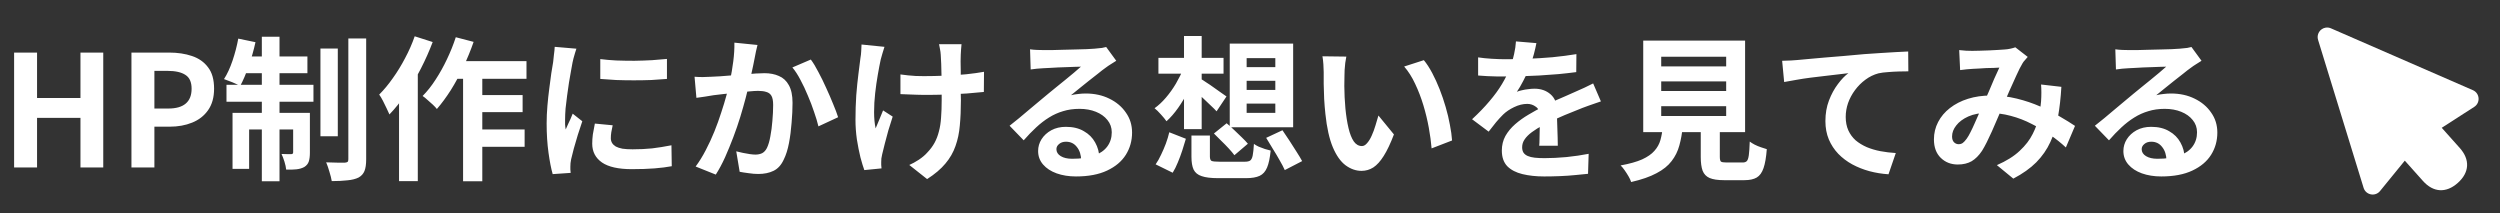
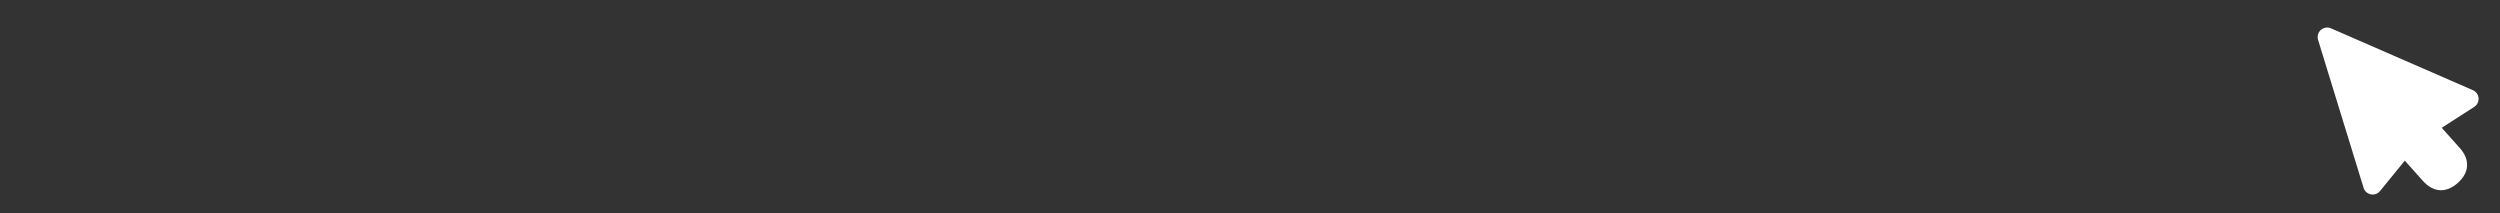
<svg xmlns="http://www.w3.org/2000/svg" width="516" height="44" viewBox="0 0 516 44" fill="none">
  <rect x="0" y="0" width="516" height="44" fill="#333333" stroke="none" />
-   <path d="M2.912 34.562V10.851H7.648V20.227H16.608V10.851H21.312V34.562H16.608V24.323H7.648V34.562H2.912ZM27.131 34.562V10.851H34.907C36.656 10.851 38.224 11.085 39.611 11.555C41.019 12.024 42.128 12.803 42.939 13.89C43.771 14.957 44.187 16.429 44.187 18.306C44.187 20.099 43.771 21.581 42.939 22.755C42.128 23.907 41.029 24.76 39.643 25.314C38.277 25.869 36.741 26.146 35.035 26.146H31.867V34.562H27.131ZM31.867 22.402H34.715C36.336 22.402 37.541 22.061 38.331 21.378C39.141 20.696 39.547 19.672 39.547 18.306C39.547 16.941 39.12 15.992 38.267 15.459C37.435 14.904 36.197 14.627 34.555 14.627H31.867V22.402ZM66.138 10.018H69.722V28.131H66.138V10.018ZM71.898 7.939H75.579V32.898C75.579 33.922 75.461 34.722 75.227 35.298C74.992 35.874 74.587 36.322 74.01 36.642C73.413 36.941 72.645 37.133 71.707 37.218C70.789 37.325 69.712 37.379 68.475 37.379C68.389 36.845 68.229 36.205 67.995 35.459C67.781 34.712 67.557 34.061 67.323 33.507C68.154 33.528 68.933 33.549 69.659 33.571C70.405 33.571 70.917 33.571 71.195 33.571C71.451 33.549 71.632 33.496 71.739 33.41C71.845 33.325 71.898 33.144 71.898 32.867V7.939ZM54.042 7.587H57.691V37.41H54.042V7.587ZM60.507 23.299H63.962V31.491C63.962 32.237 63.888 32.845 63.739 33.315C63.589 33.784 63.28 34.168 62.81 34.467C62.341 34.722 61.797 34.883 61.178 34.947C60.56 35.011 59.856 35.032 59.066 35.011C59.024 34.541 58.907 33.997 58.715 33.379C58.523 32.76 58.32 32.227 58.106 31.779C58.554 31.8 58.96 31.811 59.322 31.811C59.706 31.811 59.973 31.811 60.123 31.811C60.379 31.811 60.507 31.683 60.507 31.427V23.299ZM47.995 23.299H61.85V26.723H51.419V34.85H47.995V23.299ZM46.746 17.506H64.698V20.994H46.746V17.506ZM50.075 11.65H63.45V15.107H49.37L50.075 11.65ZM49.178 7.971L52.73 8.707C52.368 10.37 51.898 12.013 51.322 13.634C50.768 15.256 50.181 16.632 49.562 17.762C49.328 17.592 48.997 17.421 48.571 17.25C48.165 17.058 47.749 16.888 47.322 16.738C46.917 16.568 46.554 16.429 46.234 16.323C46.896 15.299 47.483 14.029 47.995 12.514C48.507 11 48.901 9.485 49.178 7.971ZM93.338 12.611H108.667V16.259H91.514L93.338 12.611ZM97.531 19.619H107.867V23.139H97.531V19.619ZM97.499 26.723H108.283V30.306H97.499V26.723ZM95.579 13.826H99.546V37.41H95.579V13.826ZM94.075 7.683L97.754 8.643C97.157 10.37 96.453 12.088 95.642 13.794C94.853 15.501 93.989 17.101 93.05 18.595C92.112 20.067 91.152 21.368 90.171 22.498C89.978 22.242 89.701 21.944 89.338 21.602C88.976 21.261 88.603 20.93 88.219 20.61C87.856 20.269 87.525 20.003 87.227 19.811C88.186 18.851 89.082 17.72 89.915 16.419C90.768 15.117 91.546 13.72 92.251 12.226C92.976 10.712 93.584 9.197 94.075 7.683ZM85.594 7.49L89.306 8.675C88.624 10.488 87.813 12.312 86.874 14.146C85.936 15.981 84.912 17.72 83.802 19.363C82.693 20.984 81.552 22.402 80.379 23.619C80.251 23.299 80.058 22.883 79.802 22.37C79.568 21.858 79.312 21.336 79.034 20.802C78.757 20.269 78.501 19.843 78.266 19.523C79.248 18.541 80.186 17.41 81.082 16.131C82 14.851 82.843 13.475 83.611 12.002C84.4 10.53 85.061 9.027 85.594 7.49ZM82.362 16.355L86.234 12.482V12.514V37.379H82.362V16.355ZM123.899 12.194C124.88 12.322 125.979 12.418 127.194 12.482C128.432 12.525 129.68 12.546 130.939 12.546C132.219 12.525 133.445 12.482 134.619 12.418C135.792 12.333 136.805 12.248 137.659 12.162V16.291C136.677 16.376 135.6 16.451 134.427 16.515C133.253 16.557 132.048 16.578 130.811 16.578C129.573 16.578 128.357 16.557 127.163 16.515C125.989 16.451 124.901 16.376 123.899 16.291V12.194ZM126.458 25.858C126.331 26.392 126.235 26.872 126.171 27.299C126.107 27.704 126.075 28.12 126.075 28.547C126.075 28.888 126.16 29.208 126.331 29.506C126.501 29.784 126.757 30.029 127.099 30.242C127.461 30.434 127.92 30.584 128.475 30.691C129.051 30.776 129.744 30.819 130.555 30.819C131.984 30.819 133.328 30.755 134.587 30.627C135.845 30.477 137.179 30.264 138.587 29.986L138.651 34.306C137.627 34.498 136.443 34.648 135.099 34.755C133.776 34.861 132.208 34.914 130.395 34.914C127.643 34.914 125.595 34.456 124.251 33.538C122.907 32.6 122.235 31.309 122.235 29.666C122.235 29.048 122.277 28.408 122.363 27.747C122.469 27.064 122.608 26.317 122.779 25.506L126.458 25.858ZM118.97 10.05C118.885 10.264 118.789 10.562 118.683 10.947C118.576 11.331 118.469 11.704 118.363 12.066C118.277 12.429 118.213 12.707 118.171 12.899C118.107 13.347 118 13.933 117.851 14.659C117.723 15.363 117.584 16.163 117.435 17.058C117.307 17.933 117.179 18.829 117.051 19.747C116.923 20.664 116.816 21.549 116.731 22.402C116.667 23.256 116.635 24.003 116.635 24.642C116.635 24.941 116.635 25.282 116.635 25.666C116.656 26.05 116.699 26.402 116.763 26.723C116.912 26.36 117.072 25.997 117.243 25.634C117.413 25.272 117.584 24.909 117.755 24.547C117.925 24.163 118.075 23.8 118.203 23.459L120.187 25.026C119.888 25.901 119.579 26.84 119.259 27.843C118.96 28.845 118.683 29.794 118.427 30.691C118.192 31.565 118.011 32.291 117.883 32.867C117.84 33.101 117.797 33.368 117.755 33.666C117.733 33.965 117.723 34.2 117.723 34.37C117.723 34.541 117.723 34.744 117.723 34.978C117.744 35.234 117.765 35.469 117.786 35.682L114.075 35.938C113.755 34.829 113.467 33.357 113.211 31.523C112.955 29.666 112.827 27.651 112.827 25.474C112.827 24.28 112.88 23.064 112.987 21.826C113.093 20.589 113.221 19.405 113.371 18.274C113.52 17.122 113.659 16.077 113.786 15.139C113.936 14.2 114.064 13.421 114.171 12.803C114.213 12.354 114.267 11.853 114.331 11.299C114.416 10.723 114.469 10.178 114.491 9.666L118.97 10.05ZM156.347 9.283C156.24 9.688 156.133 10.136 156.027 10.627C155.941 11.096 155.856 11.533 155.771 11.938C155.685 12.408 155.579 12.941 155.451 13.539C155.323 14.114 155.195 14.701 155.067 15.299C154.96 15.874 154.843 16.44 154.715 16.994C154.501 17.912 154.235 18.979 153.915 20.195C153.595 21.41 153.221 22.723 152.795 24.131C152.368 25.517 151.888 26.915 151.355 28.323C150.821 29.73 150.256 31.107 149.659 32.45C149.061 33.773 148.421 34.968 147.739 36.035L143.579 34.37C144.325 33.368 145.019 32.248 145.659 31.011C146.32 29.752 146.917 28.461 147.451 27.139C147.984 25.816 148.453 24.515 148.859 23.235C149.285 21.954 149.648 20.76 149.947 19.651C150.245 18.541 150.48 17.592 150.651 16.802C150.949 15.352 151.184 13.954 151.355 12.611C151.525 11.267 151.6 9.997 151.579 8.803L156.347 9.283ZM167.355 12.29C167.867 12.973 168.389 13.837 168.923 14.883C169.477 15.906 170.011 16.994 170.523 18.146C171.056 19.299 171.536 20.408 171.963 21.474C172.411 22.541 172.752 23.448 172.987 24.195L168.923 26.082C168.709 25.186 168.411 24.195 168.027 23.107C167.664 21.997 167.237 20.877 166.747 19.747C166.277 18.595 165.765 17.506 165.211 16.483C164.677 15.459 164.123 14.605 163.547 13.922L167.355 12.29ZM143.355 15.842C143.931 15.885 144.496 15.906 145.051 15.906C145.605 15.885 146.181 15.864 146.779 15.842C147.291 15.821 147.92 15.789 148.667 15.746C149.435 15.682 150.235 15.618 151.067 15.555C151.92 15.491 152.773 15.427 153.627 15.363C154.48 15.277 155.269 15.213 155.995 15.171C156.72 15.128 157.317 15.107 157.787 15.107C158.917 15.107 159.909 15.299 160.763 15.682C161.637 16.045 162.32 16.674 162.811 17.57C163.323 18.466 163.579 19.683 163.579 21.218C163.579 22.477 163.515 23.843 163.387 25.314C163.28 26.787 163.099 28.195 162.843 29.538C162.587 30.883 162.224 32.024 161.755 32.962C161.243 34.072 160.539 34.84 159.642 35.267C158.768 35.693 157.723 35.907 156.507 35.907C155.888 35.907 155.227 35.853 154.523 35.746C153.84 35.661 153.221 35.565 152.667 35.459L151.963 31.235C152.389 31.341 152.848 31.448 153.339 31.555C153.851 31.661 154.331 31.747 154.779 31.811C155.248 31.875 155.621 31.907 155.899 31.907C156.432 31.907 156.901 31.811 157.307 31.619C157.712 31.405 158.043 31.043 158.299 30.53C158.597 29.912 158.832 29.112 159.003 28.131C159.195 27.149 159.333 26.093 159.419 24.962C159.525 23.811 159.579 22.712 159.579 21.666C159.579 20.813 159.461 20.184 159.227 19.779C158.992 19.373 158.64 19.107 158.171 18.979C157.723 18.829 157.157 18.755 156.475 18.755C156.005 18.755 155.344 18.797 154.491 18.883C153.659 18.947 152.773 19.032 151.835 19.139C150.896 19.224 150.011 19.32 149.179 19.427C148.368 19.533 147.739 19.608 147.291 19.651C146.843 19.736 146.256 19.832 145.531 19.939C144.827 20.024 144.229 20.109 143.739 20.195L143.355 15.842ZM198.459 9.123C198.416 9.464 198.384 9.826 198.363 10.21C198.341 10.573 198.32 10.936 198.299 11.299C198.277 11.597 198.267 12.056 198.267 12.675C198.288 13.272 198.299 13.954 198.299 14.723C198.299 15.469 198.299 16.237 198.299 17.026C198.299 17.794 198.299 18.509 198.299 19.171C198.32 19.832 198.331 20.344 198.331 20.706C198.331 22.605 198.256 24.333 198.107 25.89C197.979 27.427 197.68 28.845 197.211 30.146C196.763 31.448 196.069 32.653 195.131 33.763C194.213 34.872 192.955 35.938 191.355 36.962L187.675 34.05C188.272 33.794 188.933 33.432 189.659 32.962C190.384 32.472 190.96 31.981 191.387 31.491C192.005 30.851 192.507 30.178 192.891 29.474C193.275 28.77 193.573 27.992 193.787 27.139C194.021 26.285 194.171 25.336 194.235 24.291C194.32 23.245 194.363 22.04 194.363 20.674C194.363 20.099 194.363 19.373 194.363 18.498C194.363 17.624 194.352 16.717 194.331 15.778C194.309 14.84 194.288 13.976 194.267 13.187C194.245 12.376 194.213 11.757 194.171 11.331C194.149 10.925 194.096 10.52 194.011 10.114C193.947 9.709 193.883 9.379 193.819 9.123H198.459ZM185.851 15.363C186.363 15.427 186.885 15.491 187.419 15.555C187.952 15.597 188.485 15.64 189.019 15.682C189.573 15.704 190.128 15.714 190.683 15.714C192.069 15.714 193.52 15.682 195.035 15.618C196.549 15.555 198.011 15.459 199.419 15.331C200.827 15.181 202.053 15.011 203.099 14.819L203.067 18.979C202.064 19.085 200.88 19.192 199.515 19.299C198.149 19.384 196.709 19.459 195.195 19.523C193.701 19.565 192.229 19.587 190.779 19.587C190.331 19.587 189.819 19.576 189.243 19.555C188.667 19.533 188.091 19.512 187.515 19.491C186.939 19.469 186.384 19.448 185.851 19.427V15.363ZM182.555 9.666C182.427 10.05 182.288 10.498 182.139 11.011C181.989 11.501 181.872 11.917 181.786 12.258C181.595 13.133 181.392 14.189 181.179 15.427C180.965 16.642 180.784 17.912 180.635 19.235C180.485 20.557 180.411 21.858 180.411 23.139C180.411 24.397 180.517 25.517 180.731 26.498C180.944 26.008 181.189 25.421 181.467 24.738C181.744 24.035 182.011 23.384 182.267 22.787L184.251 24.067C183.952 24.984 183.653 25.933 183.355 26.915C183.077 27.875 182.832 28.792 182.619 29.666C182.405 30.52 182.224 31.256 182.075 31.875C182.011 32.109 181.957 32.386 181.915 32.706C181.893 33.005 181.883 33.251 181.883 33.443C181.883 33.592 181.883 33.794 181.883 34.05C181.904 34.306 181.925 34.541 181.947 34.755L178.395 35.106C178.16 34.467 177.893 33.592 177.595 32.483C177.317 31.352 177.072 30.114 176.859 28.77C176.667 27.405 176.571 26.061 176.571 24.738C176.571 22.989 176.624 21.304 176.731 19.683C176.859 18.061 177.008 16.589 177.179 15.267C177.349 13.922 177.488 12.824 177.595 11.97C177.68 11.523 177.733 11.053 177.755 10.562C177.776 10.05 177.797 9.592 177.819 9.187L182.555 9.666ZM212.603 10.178C213.051 10.242 213.531 10.285 214.043 10.306C214.555 10.328 215.045 10.338 215.515 10.338C215.856 10.338 216.368 10.338 217.051 10.338C217.733 10.317 218.501 10.296 219.355 10.274C220.229 10.253 221.093 10.232 221.947 10.21C222.8 10.189 223.568 10.168 224.251 10.146C224.955 10.104 225.499 10.072 225.883 10.05C226.544 9.986 227.067 9.933 227.451 9.89C227.835 9.826 228.123 9.762 228.315 9.698L230.395 12.546C230.032 12.781 229.659 13.016 229.275 13.251C228.891 13.485 228.517 13.741 228.155 14.018C227.728 14.317 227.216 14.712 226.619 15.203C226.021 15.672 225.381 16.173 224.699 16.706C224.037 17.24 223.387 17.762 222.747 18.274C222.128 18.787 221.563 19.245 221.051 19.651C221.584 19.523 222.096 19.437 222.587 19.395C223.077 19.331 223.579 19.299 224.091 19.299C225.904 19.299 227.525 19.651 228.955 20.355C230.405 21.058 231.547 22.018 232.379 23.235C233.232 24.429 233.659 25.805 233.659 27.363C233.659 29.048 233.232 30.573 232.379 31.939C231.525 33.304 230.235 34.392 228.507 35.203C226.8 36.013 224.656 36.419 222.075 36.419C220.603 36.419 219.269 36.205 218.075 35.779C216.901 35.352 215.973 34.744 215.291 33.955C214.608 33.165 214.267 32.237 214.267 31.171C214.267 30.296 214.501 29.485 214.97 28.738C215.461 27.971 216.133 27.352 216.987 26.883C217.861 26.413 218.864 26.178 219.995 26.178C221.467 26.178 222.704 26.477 223.707 27.075C224.731 27.651 225.509 28.429 226.043 29.41C226.597 30.392 226.885 31.469 226.907 32.642L223.163 33.154C223.141 31.981 222.843 31.043 222.267 30.338C221.712 29.613 220.965 29.25 220.027 29.25C219.429 29.25 218.949 29.41 218.587 29.73C218.224 30.029 218.043 30.381 218.043 30.787C218.043 31.384 218.341 31.864 218.939 32.227C219.536 32.589 220.315 32.77 221.275 32.77C223.088 32.77 224.603 32.557 225.819 32.13C227.035 31.683 227.941 31.053 228.539 30.242C229.157 29.41 229.467 28.429 229.467 27.299C229.467 26.338 229.168 25.496 228.571 24.77C227.995 24.045 227.205 23.48 226.203 23.075C225.2 22.669 224.069 22.466 222.811 22.466C221.573 22.466 220.443 22.627 219.419 22.947C218.395 23.245 217.424 23.683 216.507 24.259C215.611 24.813 214.725 25.496 213.851 26.306C212.997 27.096 212.144 27.981 211.291 28.962L208.379 25.954C208.955 25.485 209.605 24.962 210.331 24.387C211.056 23.789 211.792 23.171 212.539 22.53C213.307 21.89 214.021 21.293 214.683 20.738C215.365 20.163 215.941 19.683 216.411 19.299C216.859 18.936 217.381 18.509 217.979 18.018C218.576 17.528 219.195 17.026 219.835 16.515C220.475 15.981 221.083 15.48 221.659 15.011C222.235 14.52 222.715 14.104 223.099 13.762C222.779 13.762 222.363 13.773 221.851 13.794C221.339 13.816 220.773 13.837 220.155 13.858C219.557 13.88 218.949 13.901 218.331 13.922C217.733 13.944 217.168 13.976 216.635 14.018C216.123 14.04 215.696 14.061 215.355 14.082C214.928 14.104 214.48 14.136 214.01 14.178C213.541 14.221 213.115 14.274 212.731 14.338L212.603 10.178ZM245.915 27.971H249.723V32.322C249.723 32.792 249.84 33.09 250.075 33.218C250.331 33.325 250.896 33.379 251.771 33.379C251.984 33.379 252.315 33.379 252.763 33.379C253.211 33.379 253.701 33.379 254.235 33.379C254.789 33.379 255.301 33.379 255.771 33.379C256.261 33.379 256.645 33.379 256.923 33.379C257.413 33.379 257.776 33.304 258.011 33.154C258.267 32.984 258.448 32.632 258.555 32.099C258.661 31.565 258.747 30.765 258.811 29.698C259.067 29.89 259.397 30.082 259.803 30.274C260.229 30.445 260.656 30.605 261.083 30.755C261.531 30.883 261.925 30.989 262.267 31.075C262.117 32.589 261.872 33.752 261.531 34.562C261.189 35.395 260.677 35.971 259.995 36.291C259.312 36.611 258.384 36.77 257.211 36.77C257.019 36.77 256.731 36.77 256.347 36.77C255.963 36.77 255.515 36.77 255.003 36.77C254.512 36.77 254.021 36.77 253.531 36.77C253.061 36.77 252.635 36.77 252.251 36.77C251.867 36.77 251.579 36.77 251.387 36.77C249.936 36.77 248.816 36.632 248.027 36.355C247.237 36.099 246.683 35.651 246.363 35.011C246.064 34.37 245.915 33.485 245.915 32.355V27.971ZM250.555 27.555L253.179 25.442C253.669 25.848 254.181 26.306 254.715 26.819C255.269 27.331 255.803 27.843 256.315 28.355C256.827 28.845 257.243 29.282 257.562 29.666L254.779 32.035C254.501 31.651 254.117 31.192 253.627 30.659C253.136 30.125 252.613 29.592 252.059 29.058C251.525 28.504 251.024 28.003 250.555 27.555ZM261.339 28.451L264.699 26.883C265.147 27.523 265.627 28.237 266.139 29.026C266.651 29.816 267.141 30.584 267.611 31.331C268.08 32.056 268.464 32.696 268.763 33.251L265.179 35.106C264.923 34.531 264.571 33.858 264.123 33.09C263.696 32.322 263.227 31.533 262.715 30.723C262.224 29.912 261.765 29.154 261.339 28.451ZM241.339 27.299L244.763 28.642C244.549 29.389 244.304 30.189 244.027 31.043C243.749 31.896 243.44 32.728 243.099 33.538C242.779 34.328 242.427 35.032 242.043 35.651L238.523 33.922C238.928 33.346 239.301 32.685 239.643 31.939C240.005 31.192 240.336 30.424 240.635 29.634C240.933 28.824 241.168 28.045 241.339 27.299ZM239.099 11.938H252.539V15.203H239.099V11.938ZM244.379 7.426H248.027V26.659H244.379V7.426ZM244.283 14.082L246.875 14.915C246.448 16.216 245.915 17.496 245.275 18.755C244.635 20.013 243.931 21.186 243.163 22.274C242.395 23.363 241.595 24.28 240.763 25.026C240.485 24.621 240.101 24.152 239.611 23.619C239.12 23.064 238.683 22.637 238.299 22.338C239.109 21.762 239.888 21.037 240.635 20.163C241.402 19.267 242.096 18.296 242.715 17.25C243.333 16.184 243.856 15.128 244.283 14.082ZM247.803 16.259C248.08 16.408 248.464 16.653 248.955 16.994C249.467 17.314 250 17.677 250.555 18.082C251.131 18.466 251.643 18.829 252.091 19.171C252.56 19.491 252.912 19.736 253.147 19.907L251.099 22.979C250.8 22.637 250.416 22.253 249.947 21.826C249.499 21.378 249.019 20.92 248.507 20.451C248.016 19.981 247.525 19.544 247.035 19.139C246.565 18.733 246.171 18.402 245.851 18.146L247.803 16.259ZM257.307 16.674V18.562H263.227V16.674H257.307ZM257.307 21.378V23.299H263.227V21.378H257.307ZM257.307 12.002V13.858H263.227V12.002H257.307ZM253.819 8.995H266.907V26.274H253.819V8.995ZM277.883 11.682C277.797 12.066 277.723 12.504 277.659 12.995C277.616 13.485 277.573 13.965 277.531 14.434C277.509 14.904 277.499 15.288 277.499 15.586C277.477 16.291 277.467 17.016 277.467 17.762C277.488 18.509 277.509 19.277 277.531 20.067C277.573 20.834 277.627 21.602 277.691 22.37C277.84 23.907 278.053 25.261 278.331 26.434C278.608 27.608 278.971 28.525 279.419 29.186C279.867 29.826 280.432 30.146 281.115 30.146C281.477 30.146 281.829 29.944 282.171 29.538C282.533 29.133 282.853 28.61 283.131 27.971C283.429 27.309 283.685 26.616 283.899 25.89C284.133 25.165 284.336 24.483 284.507 23.843L287.707 27.747C287.003 29.602 286.299 31.085 285.595 32.194C284.912 33.282 284.197 34.072 283.451 34.562C282.704 35.032 281.893 35.267 281.019 35.267C279.867 35.267 278.768 34.883 277.723 34.114C276.699 33.346 275.824 32.109 275.099 30.402C274.373 28.674 273.861 26.381 273.562 23.523C273.456 22.541 273.371 21.506 273.307 20.419C273.264 19.331 273.232 18.296 273.211 17.314C273.211 16.333 273.211 15.523 273.211 14.883C273.211 14.434 273.189 13.901 273.147 13.283C273.104 12.664 273.04 12.109 272.955 11.618L277.883 11.682ZM293.883 12.418C294.48 13.144 295.056 14.029 295.611 15.075C296.165 16.12 296.677 17.24 297.147 18.434C297.616 19.629 298.032 20.856 298.395 22.114C298.757 23.352 299.045 24.568 299.259 25.762C299.493 26.936 299.643 28.013 299.707 28.994L295.483 30.627C295.376 29.325 295.184 27.907 294.907 26.37C294.629 24.834 294.256 23.288 293.787 21.73C293.317 20.173 292.752 18.701 292.091 17.314C291.451 15.928 290.693 14.733 289.819 13.73L293.883 12.418ZM317.115 8.899C317.008 9.475 316.837 10.221 316.603 11.139C316.368 12.056 316.027 13.091 315.579 14.242C315.237 15.032 314.843 15.853 314.395 16.706C313.968 17.538 313.531 18.285 313.083 18.947C313.36 18.819 313.712 18.712 314.139 18.627C314.565 18.52 315.003 18.445 315.451 18.402C315.92 18.338 316.336 18.306 316.699 18.306C318.043 18.306 319.152 18.691 320.027 19.459C320.923 20.227 321.371 21.368 321.371 22.883C321.371 23.309 321.371 23.832 321.371 24.451C321.392 25.069 321.413 25.72 321.435 26.402C321.456 27.064 321.477 27.715 321.499 28.355C321.52 28.994 321.531 29.57 321.531 30.082H317.691C317.733 29.72 317.755 29.293 317.755 28.802C317.776 28.291 317.787 27.757 317.787 27.203C317.808 26.648 317.819 26.114 317.819 25.602C317.84 25.069 317.851 24.589 317.851 24.163C317.851 23.139 317.573 22.434 317.019 22.05C316.485 21.645 315.888 21.442 315.227 21.442C314.331 21.442 313.424 21.666 312.507 22.114C311.611 22.541 310.853 23.053 310.235 23.651C309.765 24.12 309.285 24.642 308.795 25.218C308.325 25.794 307.813 26.445 307.259 27.171L303.835 24.61C305.221 23.331 306.416 22.093 307.419 20.898C308.443 19.704 309.307 18.52 310.01 17.346C310.715 16.173 311.291 15 311.739 13.826C312.059 12.973 312.315 12.088 312.507 11.171C312.72 10.232 312.848 9.357 312.891 8.546L317.115 8.899ZM305.083 11.842C305.893 11.97 306.832 12.066 307.899 12.13C308.965 12.194 309.904 12.226 310.715 12.226C312.123 12.226 313.659 12.194 315.323 12.13C317.008 12.066 318.715 11.96 320.443 11.81C322.171 11.64 323.813 11.427 325.371 11.171L325.339 14.883C324.208 15.032 322.981 15.171 321.659 15.299C320.357 15.405 319.024 15.501 317.659 15.586C316.315 15.65 315.024 15.704 313.787 15.746C312.549 15.768 311.451 15.778 310.491 15.778C310.064 15.778 309.531 15.778 308.891 15.778C308.272 15.757 307.632 15.736 306.971 15.714C306.309 15.672 305.68 15.629 305.083 15.586V11.842ZM330.427 20.93C330.085 21.037 329.68 21.176 329.211 21.346C328.763 21.496 328.304 21.656 327.835 21.826C327.387 21.976 326.981 22.125 326.619 22.274C325.595 22.68 324.379 23.171 322.971 23.747C321.584 24.323 320.133 24.994 318.619 25.762C317.659 26.274 316.848 26.776 316.187 27.267C315.525 27.757 315.024 28.259 314.683 28.77C314.341 29.261 314.171 29.805 314.171 30.402C314.171 30.851 314.267 31.224 314.459 31.523C314.651 31.8 314.939 32.024 315.323 32.194C315.707 32.365 316.187 32.483 316.763 32.547C317.339 32.611 318.021 32.642 318.811 32.642C320.176 32.642 321.68 32.568 323.323 32.419C324.965 32.248 326.491 32.024 327.899 31.747L327.771 35.874C327.088 35.96 326.224 36.045 325.179 36.13C324.133 36.237 323.045 36.312 321.915 36.355C320.805 36.397 319.739 36.419 318.715 36.419C317.051 36.419 315.557 36.258 314.235 35.938C312.912 35.618 311.867 35.075 311.099 34.306C310.352 33.517 309.979 32.44 309.979 31.075C309.979 29.965 310.224 28.962 310.715 28.067C311.227 27.171 311.899 26.36 312.731 25.634C313.563 24.909 314.469 24.259 315.451 23.683C316.453 23.085 317.435 22.541 318.395 22.05C319.376 21.538 320.261 21.101 321.051 20.738C321.84 20.376 322.576 20.056 323.259 19.779C323.963 19.48 324.635 19.181 325.275 18.883C325.893 18.605 326.491 18.338 327.067 18.082C327.643 17.805 328.229 17.517 328.827 17.218L330.427 20.93ZM342.875 16.802V18.787H356.283V16.802H342.875ZM342.875 21.922V23.939H356.283V21.922H342.875ZM342.875 11.714V13.698H356.283V11.714H342.875ZM339.163 8.386H360.187V27.267H339.163V8.386ZM351.035 24.706H354.971V32.355C354.971 32.867 355.045 33.197 355.195 33.346C355.365 33.474 355.749 33.538 356.347 33.538C356.475 33.538 356.677 33.538 356.955 33.538C357.253 33.538 357.584 33.538 357.947 33.538C358.309 33.538 358.651 33.538 358.971 33.538C359.291 33.538 359.536 33.538 359.707 33.538C360.069 33.538 360.347 33.443 360.539 33.251C360.731 33.059 360.869 32.653 360.955 32.035C361.04 31.416 361.104 30.477 361.147 29.218C361.424 29.432 361.765 29.645 362.171 29.858C362.597 30.072 363.035 30.253 363.483 30.402C363.952 30.552 364.347 30.68 364.667 30.787C364.539 32.472 364.315 33.773 363.995 34.691C363.675 35.629 363.205 36.28 362.587 36.642C361.968 37.005 361.125 37.187 360.059 37.187C359.888 37.187 359.653 37.187 359.355 37.187C359.077 37.187 358.768 37.187 358.427 37.187C358.085 37.187 357.733 37.187 357.371 37.187C357.029 37.187 356.72 37.187 356.443 37.187C356.165 37.187 355.952 37.187 355.803 37.187C354.544 37.187 353.563 37.037 352.859 36.739C352.176 36.44 351.696 35.938 351.419 35.234C351.163 34.531 351.035 33.581 351.035 32.386V24.706ZM343.227 26.018H347.323C347.195 27.469 346.96 28.802 346.619 30.018C346.299 31.213 345.765 32.291 345.019 33.251C344.293 34.211 343.259 35.042 341.915 35.746C340.571 36.472 338.821 37.08 336.667 37.571C336.56 37.208 336.379 36.813 336.123 36.386C335.888 35.981 335.621 35.565 335.323 35.139C335.045 34.733 334.768 34.403 334.491 34.147C336.347 33.805 337.829 33.389 338.939 32.898C340.048 32.386 340.891 31.8 341.467 31.139C342.064 30.477 342.48 29.73 342.715 28.898C342.949 28.045 343.12 27.085 343.227 26.018ZM367.835 12.546C368.475 12.525 369.083 12.504 369.659 12.482C370.235 12.44 370.683 12.408 371.003 12.386C371.664 12.322 372.475 12.248 373.435 12.162C374.395 12.077 375.472 11.981 376.667 11.874C377.883 11.768 379.173 11.661 380.539 11.555C381.904 11.427 383.323 11.299 384.795 11.171C385.904 11.085 387.013 11.011 388.123 10.947C389.232 10.861 390.277 10.797 391.259 10.755C392.261 10.691 393.125 10.648 393.851 10.627L393.883 14.723C393.307 14.723 392.645 14.733 391.899 14.755C391.152 14.776 390.405 14.819 389.659 14.883C388.933 14.925 388.283 15.011 387.707 15.139C386.747 15.395 385.851 15.832 385.019 16.451C384.208 17.048 383.493 17.762 382.875 18.595C382.256 19.427 381.776 20.323 381.435 21.282C381.115 22.221 380.955 23.171 380.955 24.131C380.955 25.176 381.136 26.104 381.499 26.915C381.861 27.704 382.363 28.387 383.003 28.962C383.664 29.517 384.432 29.986 385.307 30.37C386.181 30.733 387.12 31.011 388.123 31.203C389.147 31.395 390.203 31.523 391.291 31.587L389.787 35.971C388.443 35.885 387.131 35.672 385.851 35.331C384.592 34.989 383.408 34.52 382.299 33.922C381.211 33.325 380.251 32.6 379.419 31.747C378.587 30.872 377.936 29.88 377.467 28.77C376.997 27.64 376.763 26.381 376.763 24.994C376.763 23.437 377.008 22.018 377.499 20.738C377.989 19.459 378.597 18.338 379.323 17.378C380.048 16.397 380.773 15.64 381.499 15.107C380.901 15.171 380.176 15.256 379.323 15.363C378.491 15.448 377.584 15.555 376.603 15.682C375.643 15.789 374.661 15.906 373.659 16.035C372.656 16.163 371.685 16.312 370.747 16.483C369.829 16.632 368.997 16.781 368.251 16.93L367.835 12.546ZM404.379 10.338C404.827 10.381 405.296 10.424 405.786 10.466C406.299 10.488 406.725 10.498 407.067 10.498C407.536 10.498 408.069 10.488 408.667 10.466C409.285 10.445 409.915 10.424 410.555 10.402C411.195 10.381 411.803 10.349 412.379 10.306C412.955 10.264 413.424 10.232 413.787 10.21C414.171 10.189 414.555 10.136 414.939 10.05C415.344 9.965 415.685 9.869 415.963 9.762L418.523 11.746C418.309 12.002 418.107 12.237 417.915 12.45C417.723 12.643 417.563 12.856 417.435 13.091C417.072 13.688 416.656 14.509 416.187 15.555C415.717 16.578 415.216 17.688 414.683 18.883C414.171 20.077 413.669 21.24 413.179 22.37C412.859 23.096 412.528 23.864 412.187 24.674C411.845 25.485 411.493 26.296 411.131 27.107C410.768 27.896 410.416 28.642 410.075 29.346C409.733 30.029 409.403 30.627 409.083 31.139C408.443 32.099 407.728 32.813 406.939 33.282C406.149 33.73 405.2 33.955 404.091 33.955C402.683 33.955 401.509 33.496 400.571 32.578C399.632 31.661 399.163 30.392 399.163 28.77C399.163 27.491 399.451 26.296 400.027 25.186C400.603 24.077 401.413 23.117 402.459 22.306C403.525 21.474 404.773 20.834 406.203 20.387C407.632 19.939 409.2 19.715 410.907 19.715C412.763 19.715 414.555 19.928 416.283 20.355C418.011 20.781 419.621 21.325 421.115 21.986C422.629 22.648 423.984 23.341 425.179 24.067C426.395 24.77 427.429 25.41 428.283 25.986L426.395 30.434C425.435 29.538 424.357 28.674 423.163 27.843C421.968 27.011 420.688 26.253 419.323 25.57C417.979 24.866 416.539 24.312 415.003 23.907C413.488 23.501 411.909 23.299 410.267 23.299C408.709 23.299 407.376 23.544 406.267 24.035C405.179 24.525 404.347 25.144 403.771 25.89C403.195 26.616 402.907 27.373 402.907 28.163C402.907 28.674 403.035 29.069 403.291 29.346C403.568 29.624 403.888 29.762 404.251 29.762C404.592 29.762 404.88 29.677 405.115 29.506C405.349 29.336 405.616 29.048 405.915 28.642C406.192 28.259 406.459 27.8 406.715 27.267C406.992 26.733 407.269 26.146 407.547 25.506C407.845 24.866 408.133 24.216 408.411 23.555C408.709 22.893 408.997 22.253 409.275 21.634C409.659 20.781 410.053 19.896 410.459 18.979C410.864 18.04 411.248 17.133 411.611 16.259C411.995 15.384 412.347 14.616 412.667 13.954C412.347 13.976 411.952 13.997 411.483 14.018C411.013 14.018 410.512 14.029 409.979 14.05C409.467 14.072 408.955 14.104 408.443 14.146C407.952 14.168 407.525 14.189 407.163 14.21C406.843 14.232 406.427 14.264 405.915 14.306C405.424 14.349 404.976 14.402 404.571 14.466L404.379 10.338ZM425.467 17.922C425.339 20.184 425.104 22.264 424.763 24.163C424.443 26.04 423.92 27.757 423.195 29.314C422.491 30.851 421.52 32.248 420.283 33.507C419.045 34.744 417.467 35.864 415.547 36.867L412.155 34.083C414.117 33.229 415.685 32.248 416.859 31.139C418.053 30.029 418.949 28.866 419.547 27.651C420.165 26.434 420.592 25.25 420.827 24.099C421.061 22.925 421.211 21.869 421.275 20.93C421.317 20.312 421.339 19.704 421.339 19.107C421.339 18.488 421.317 17.933 421.275 17.442L425.467 17.922ZM436.603 10.178C437.051 10.242 437.531 10.285 438.043 10.306C438.555 10.328 439.045 10.338 439.515 10.338C439.856 10.338 440.368 10.338 441.051 10.338C441.733 10.317 442.501 10.296 443.355 10.274C444.229 10.253 445.093 10.232 445.947 10.21C446.8 10.189 447.568 10.168 448.251 10.146C448.955 10.104 449.499 10.072 449.883 10.05C450.544 9.986 451.067 9.933 451.451 9.89C451.835 9.826 452.123 9.762 452.315 9.698L454.395 12.546C454.032 12.781 453.659 13.016 453.275 13.251C452.891 13.485 452.517 13.741 452.155 14.018C451.728 14.317 451.216 14.712 450.619 15.203C450.021 15.672 449.381 16.173 448.699 16.706C448.037 17.24 447.387 17.762 446.747 18.274C446.128 18.787 445.563 19.245 445.051 19.651C445.584 19.523 446.096 19.437 446.587 19.395C447.077 19.331 447.579 19.299 448.091 19.299C449.904 19.299 451.525 19.651 452.955 20.355C454.405 21.058 455.547 22.018 456.379 23.235C457.232 24.429 457.659 25.805 457.659 27.363C457.659 29.048 457.232 30.573 456.379 31.939C455.525 33.304 454.235 34.392 452.507 35.203C450.8 36.013 448.656 36.419 446.075 36.419C444.603 36.419 443.269 36.205 442.075 35.779C440.901 35.352 439.973 34.744 439.291 33.955C438.608 33.165 438.267 32.237 438.267 31.171C438.267 30.296 438.501 29.485 438.97 28.738C439.461 27.971 440.133 27.352 440.987 26.883C441.861 26.413 442.864 26.178 443.995 26.178C445.467 26.178 446.704 26.477 447.707 27.075C448.731 27.651 449.509 28.429 450.043 29.41C450.597 30.392 450.885 31.469 450.907 32.642L447.163 33.154C447.141 31.981 446.843 31.043 446.267 30.338C445.712 29.613 444.965 29.25 444.027 29.25C443.429 29.25 442.949 29.41 442.587 29.73C442.224 30.029 442.043 30.381 442.043 30.787C442.043 31.384 442.341 31.864 442.939 32.227C443.536 32.589 444.315 32.77 445.275 32.77C447.088 32.77 448.603 32.557 449.819 32.13C451.035 31.683 451.941 31.053 452.539 30.242C453.157 29.41 453.467 28.429 453.467 27.299C453.467 26.338 453.168 25.496 452.571 24.77C451.995 24.045 451.205 23.48 450.203 23.075C449.2 22.669 448.069 22.466 446.811 22.466C445.573 22.466 444.443 22.627 443.419 22.947C442.395 23.245 441.424 23.683 440.507 24.259C439.611 24.813 438.725 25.496 437.851 26.306C436.997 27.096 436.144 27.981 435.291 28.962L432.379 25.954C432.955 25.485 433.605 24.962 434.331 24.387C435.056 23.789 435.792 23.171 436.539 22.53C437.307 21.89 438.021 21.293 438.683 20.738C439.365 20.163 439.941 19.683 440.411 19.299C440.859 18.936 441.381 18.509 441.979 18.018C442.576 17.528 443.195 17.026 443.835 16.515C444.475 15.981 445.083 15.48 445.659 15.011C446.235 14.52 446.715 14.104 447.099 13.762C446.779 13.762 446.363 13.773 445.851 13.794C445.339 13.816 444.773 13.837 444.155 13.858C443.557 13.88 442.949 13.901 442.331 13.922C441.733 13.944 441.168 13.976 440.635 14.018C440.123 14.04 439.696 14.061 439.355 14.082C438.928 14.104 438.48 14.136 438.01 14.178C437.541 14.221 437.115 14.274 436.731 14.338L436.603 10.178Z" fill="white" />
  <path d="M480.042 5.702C479.757 5.743 479.484 5.847 479.243 6.005C479.003 6.163 478.8 6.373 478.649 6.618C478.498 6.864 478.404 7.139 478.371 7.426C478.339 7.712 478.371 8.002 478.463 8.275L487.862 38.821C488.363 40.295 490.298 40.627 491.261 39.404L496.352 33.158L500.091 37.343C502.241 39.75 504.887 39.9 507.294 37.75C509.701 35.599 509.85 32.952 507.699 30.546L503.974 26.376L510.653 22.079C511.976 21.259 511.864 19.299 510.456 18.635L481.156 5.868C480.809 5.705 480.422 5.647 480.042 5.702Z" fill="white" />
</svg>